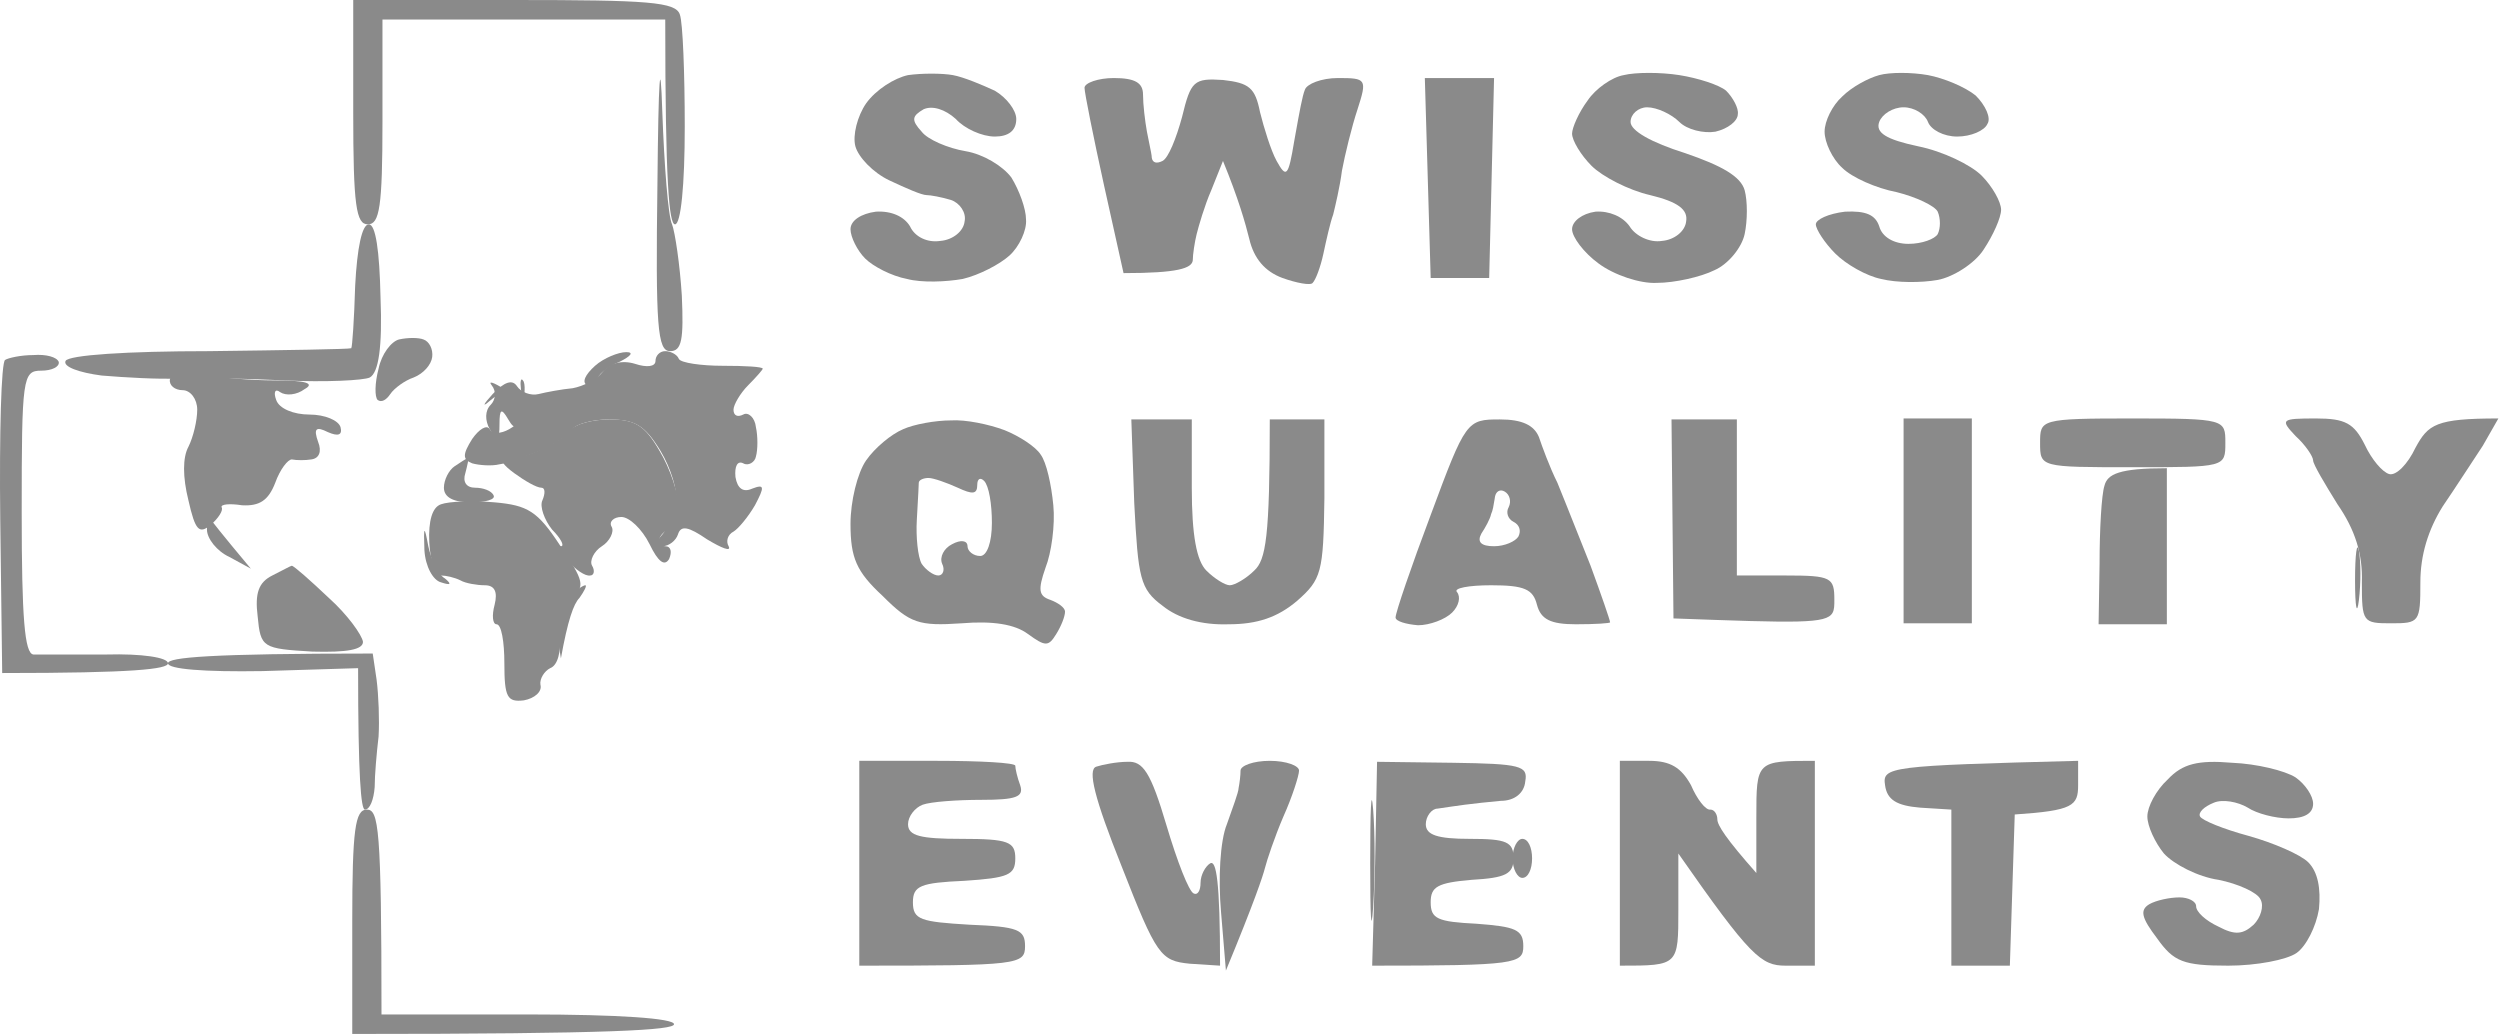
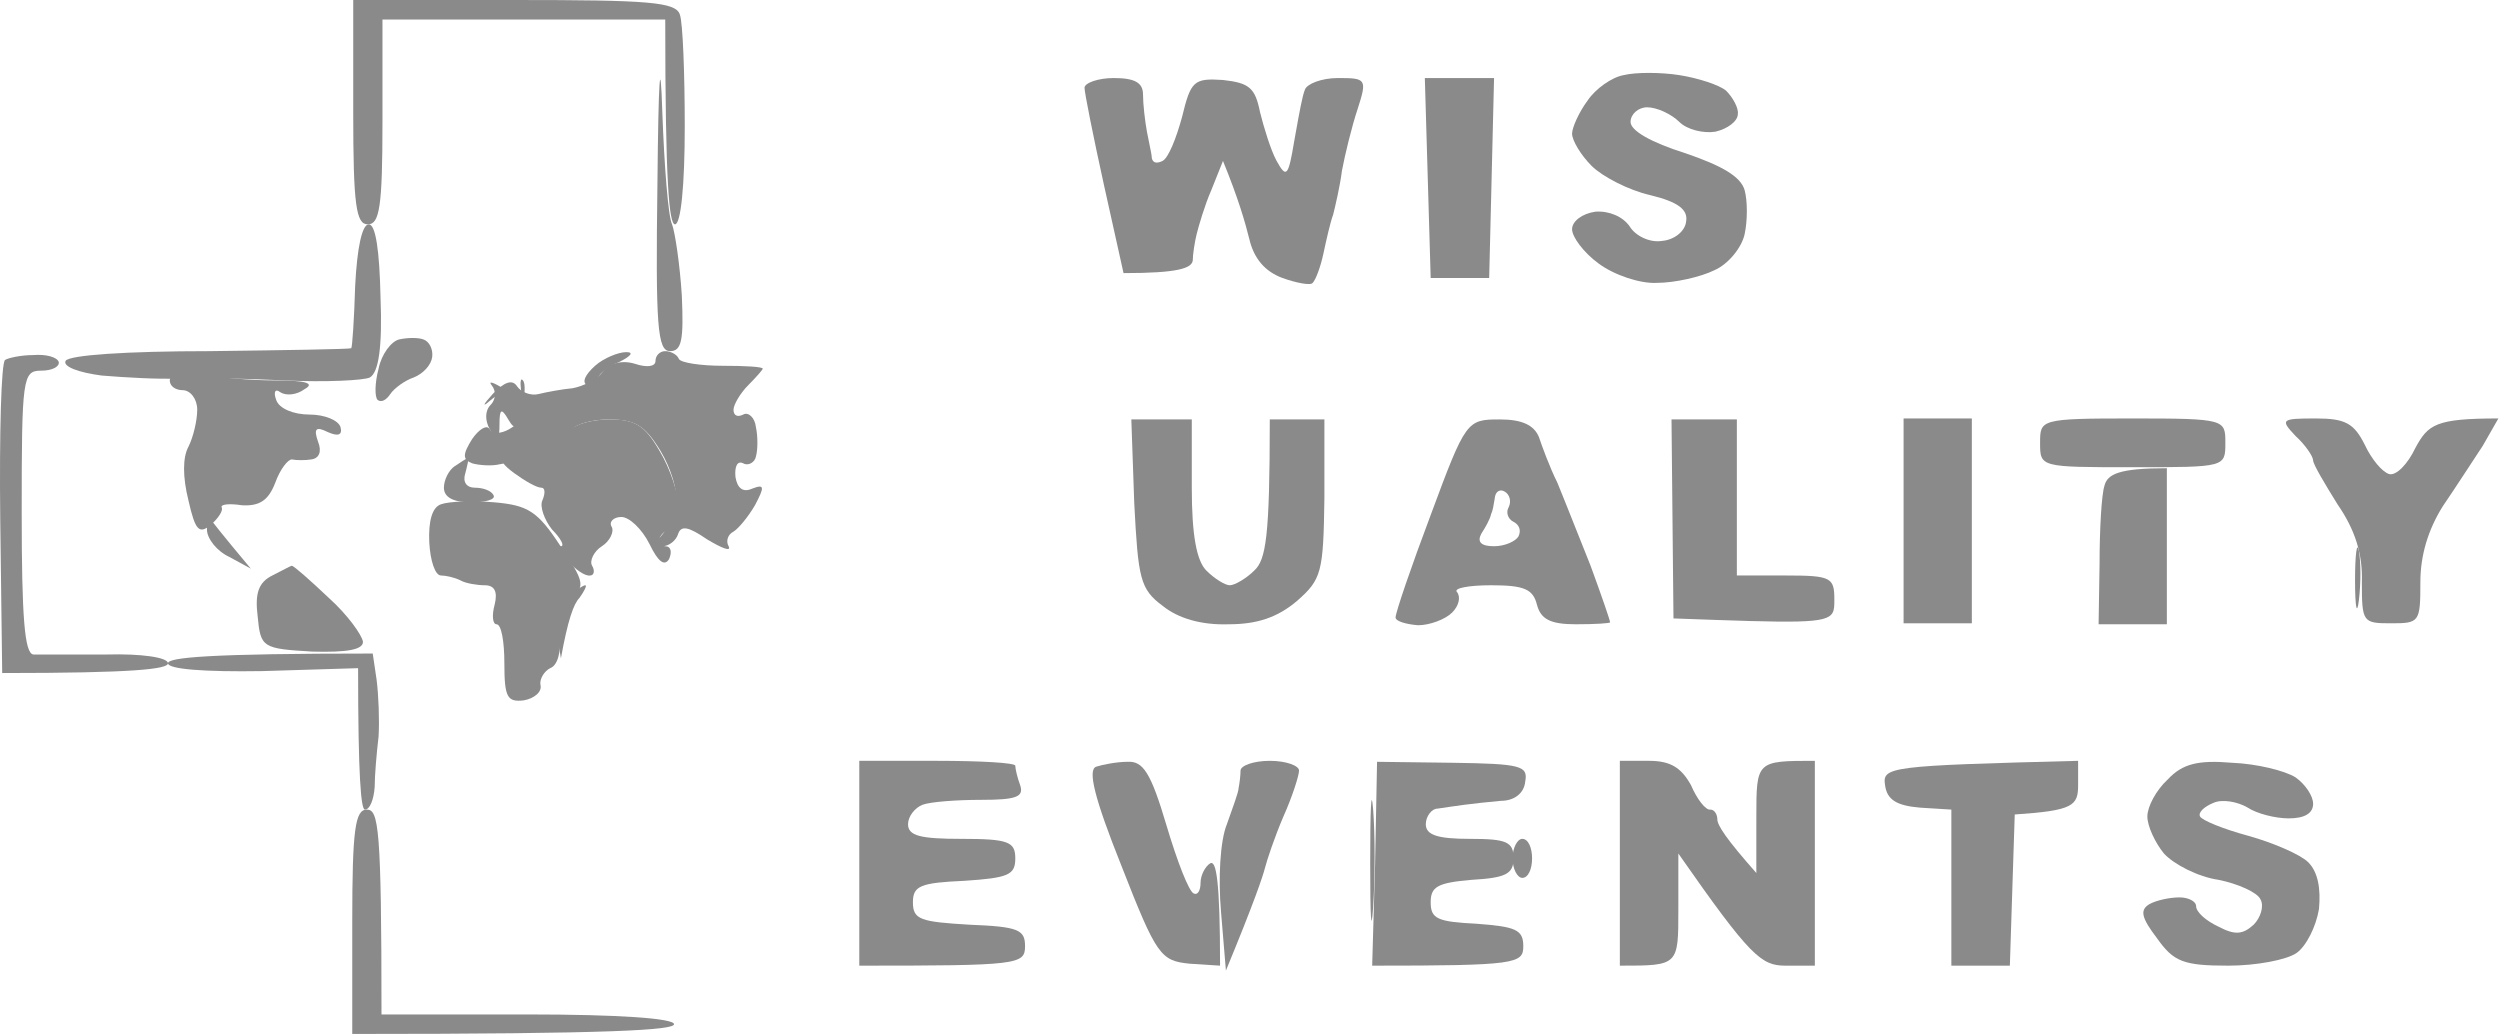
<svg xmlns="http://www.w3.org/2000/svg" width="162" height="67" viewBox="0 0 162 67" fill="none">
  <path d="M43.424 22.755C42.602 22.755 42.476 21.175 42.602 11.883C42.666 4.993 42.792 3.287 42.918 7.269C43.045 10.745 43.297 14.032 43.55 14.538C43.74 15.043 44.056 17.129 44.182 19.152C44.309 21.996 44.182 22.755 43.424 22.755Z" fill="#8A8A8A" />
  <path d="M22.762 22.565C22.826 22.502 22.952 20.669 23.015 18.52C23.142 16.055 23.458 14.538 23.9 14.538C24.342 14.538 24.595 16.244 24.658 19.278C24.785 22.502 24.532 24.145 23.963 24.461C23.584 24.651 21.057 24.777 18.466 24.651C15.875 24.525 12.716 24.461 11.516 24.525C10.315 24.588 8.104 24.461 6.587 24.335C5.134 24.145 4.06 23.766 4.25 23.387C4.439 23.008 8.23 22.755 13.538 22.755C18.529 22.692 22.636 22.628 22.762 22.565Z" fill="#8A8A8A" />
  <path d="M17.013 43.487C13.222 43.55 10.884 43.36 10.884 42.981C10.884 42.602 13.538 42.349 24.153 42.349L24.405 44.056C24.532 45.067 24.595 46.647 24.532 47.722C24.405 48.796 24.279 50.25 24.279 51.008C24.216 51.83 23.963 52.462 23.647 52.462C23.394 52.462 23.205 50.377 23.205 43.297L17.013 43.487Z" fill="#8A8A8A" />
  <path d="M80.26 51.072C80.324 50.756 80.387 50.25 80.387 49.934C80.387 49.618 81.208 49.302 82.282 49.302C83.356 49.302 84.178 49.618 84.178 49.934C84.178 50.25 83.736 51.641 83.167 52.905C82.598 54.232 82.093 55.749 81.966 56.255C81.84 56.76 81.271 58.467 79.439 62.892L79.123 59.099C78.933 56.95 79.06 54.485 79.502 53.41C79.881 52.336 80.26 51.325 80.26 51.072Z" fill="#8A8A8A" />
  <path d="M88.917 62.575L89.106 56.002L89.233 49.365L94.161 49.428C98.521 49.492 99.026 49.618 98.837 50.629C98.773 51.388 98.142 51.894 97.257 51.894C96.499 51.957 95.425 52.083 94.919 52.146C94.414 52.209 93.592 52.336 93.15 52.399C92.771 52.399 92.392 52.905 92.392 53.41C92.392 54.106 93.15 54.358 95.235 54.358C97.636 54.358 98.078 54.548 98.078 55.623C98.078 56.634 97.573 56.887 95.362 57.013C93.15 57.203 92.708 57.456 92.708 58.467C92.708 59.542 93.15 59.731 95.677 59.858C98.205 60.047 98.71 60.237 98.71 61.311C98.71 62.449 98.268 62.575 88.917 62.575Z" fill="#8A8A8A" />
  <path d="M38.053 24.967C37.674 24.777 37.927 24.272 38.559 23.703C39.127 23.197 40.075 22.818 40.581 22.818C41.086 22.818 40.897 23.071 40.138 23.45C39.317 23.766 38.685 24.335 38.685 24.651C38.685 24.967 38.432 25.157 38.053 24.967Z" fill="#8A8A8A" />
  <path d="M31.798 26.231C32.114 25.915 32.177 25.346 31.861 24.967C31.608 24.651 31.988 24.777 32.683 25.22C33.694 25.915 33.883 25.915 33.757 25.22C33.694 24.714 33.757 24.461 33.883 24.651C34.073 24.84 34.01 25.662 33.82 26.547C33.567 27.811 33.378 27.938 32.935 27.179C32.493 26.421 32.367 26.484 32.367 27.495C32.367 28.507 32.24 28.57 31.735 27.811C31.419 27.242 31.419 26.61 31.798 26.231Z" fill="#8A8A8A" />
  <path d="M34.894 29.202C35.779 28.823 36.726 28.191 36.979 27.875C37.232 27.495 38.369 27.179 39.507 27.179C41.149 27.179 41.781 27.558 42.729 29.202C43.424 30.34 43.993 32.046 43.993 32.994C44.056 33.879 43.866 34.511 43.614 34.385C43.298 34.258 42.982 34.448 42.792 34.764C42.603 35.08 42.792 35.396 43.108 35.396C43.487 35.396 43.55 35.775 43.361 36.218C43.066 36.724 42.645 36.407 42.097 35.27C41.592 34.258 40.77 33.5 40.265 33.5C39.759 33.5 39.443 33.816 39.633 34.132C39.822 34.448 39.507 35.08 39.001 35.396C38.496 35.712 38.18 36.344 38.369 36.66C38.559 36.976 38.496 37.292 38.243 37.292C37.927 37.356 37.295 36.913 36.79 36.344C36.284 35.775 36.031 35.333 36.347 35.396C36.6 35.396 36.347 34.891 35.779 34.322C35.273 33.69 34.957 32.805 35.147 32.425C35.336 31.983 35.336 31.604 35.084 31.604C34.768 31.604 34.01 31.161 33.315 30.656C32.62 30.15 32.367 29.771 32.683 29.771C33.062 29.834 34.01 29.581 34.894 29.202Z" fill="#8A8A8A" />
  <path d="M28.765 31.604C28.765 31.098 29.081 30.466 29.46 30.213C29.839 29.96 30.218 29.707 30.282 29.707C30.408 29.707 30.282 30.15 30.155 30.656C29.966 31.224 30.218 31.604 30.787 31.604C31.293 31.604 31.861 31.793 31.988 32.109C32.114 32.362 31.482 32.552 30.534 32.552C29.397 32.552 28.765 32.236 28.765 31.604Z" fill="#8A8A8A" />
  <path d="M14.865 36.092C14.043 35.712 13.411 34.891 13.411 34.322C13.411 33.69 13.475 33.31 13.538 33.5C13.664 33.69 14.296 34.511 16.255 36.85L14.865 36.092Z" fill="#8A8A8A" />
-   <path d="M28.576 37.735C28.07 37.608 27.565 36.724 27.502 35.649C27.438 34.069 27.502 34.006 27.754 35.396C27.944 36.281 28.386 37.229 28.828 37.482C29.292 37.861 29.207 37.946 28.576 37.735Z" fill="#8A8A8A" />
  <path d="M36.095 41.085C36.031 40.137 36.284 39.125 36.79 38.683C37.295 38.24 37.801 37.925 37.927 37.925C38.053 37.925 37.864 38.304 37.548 38.746C37.169 39.125 36.79 40.2 36.347 42.665L36.095 41.085Z" fill="#8A8A8A" />
  <path d="M24.532 23.892C24.721 22.944 25.353 22.123 25.859 21.996C26.427 21.87 27.122 21.87 27.438 21.996C27.817 22.123 28.07 22.628 28.007 23.134C27.944 23.64 27.438 24.209 26.806 24.461C26.238 24.651 25.543 25.157 25.29 25.536C25.037 25.915 24.721 26.105 24.469 25.915C24.279 25.726 24.279 24.841 24.532 23.892Z" fill="#8A8A8A" />
  <path d="M41.149 23.576C41.907 23.829 42.476 23.766 42.476 23.387C42.476 23.071 42.729 22.755 43.108 22.755C43.424 22.755 43.866 22.944 43.993 23.261C44.119 23.513 45.446 23.703 46.836 23.703C48.289 23.703 49.426 23.766 49.426 23.892C49.426 23.956 48.984 24.461 48.479 24.967C47.973 25.473 47.531 26.231 47.531 26.547C47.531 26.927 47.784 27.053 48.163 26.863C48.479 26.674 48.921 27.053 48.984 27.685C49.111 28.254 49.111 29.139 48.984 29.581C48.921 29.96 48.479 30.213 48.163 30.024C47.784 29.834 47.594 30.213 47.657 30.909C47.784 31.667 48.163 31.92 48.731 31.667C49.553 31.351 49.553 31.541 48.921 32.742C48.479 33.5 47.847 34.259 47.531 34.448C47.152 34.638 47.026 35.08 47.215 35.396C47.405 35.776 46.773 35.523 45.825 34.954C44.624 34.132 44.119 34.006 43.929 34.638C43.803 35.017 43.361 35.396 42.919 35.396C42.35 35.459 42.35 35.27 42.919 34.638C43.298 34.195 43.677 33.247 43.803 32.552C43.929 31.857 43.487 30.34 42.792 29.202C41.781 27.559 41.149 27.179 39.443 27.179C38.369 27.179 37.295 27.495 37.105 27.811C36.916 28.127 36.031 28.759 35.02 29.202C34.073 29.581 32.872 30.024 32.367 30.087C31.861 30.213 31.04 30.15 30.598 30.024C29.966 29.771 29.966 29.455 30.598 28.444C31.04 27.811 31.545 27.495 31.735 27.811C31.924 28.127 32.43 28.127 32.998 27.811C33.694 27.432 33.757 26.99 33.314 26.231C32.809 25.346 32.556 25.283 31.735 25.978C31.229 26.421 31.293 26.231 31.924 25.536C32.683 24.735 33.209 24.567 33.504 25.03C33.757 25.41 34.389 25.662 34.894 25.536C35.4 25.41 36.41 25.22 37.105 25.157C37.8 25.03 38.685 24.588 39.064 24.082C39.507 23.513 40.328 23.324 41.149 23.576Z" fill="#8A8A8A" />
  <path d="M11.832 25.283C11.326 25.283 10.947 24.967 11.01 24.588C11.073 24.145 11.768 24.019 13.032 24.272C14.106 24.461 16.255 24.651 17.834 24.651C19.856 24.651 20.425 24.841 19.73 25.22C19.224 25.599 18.529 25.662 18.15 25.41C17.834 25.157 17.708 25.41 17.897 25.915C18.087 26.484 19.035 26.863 20.046 26.863C21.057 26.863 21.941 27.242 22.068 27.685C22.194 28.191 21.92 28.296 21.246 28.001C20.488 27.622 20.298 27.748 20.614 28.633C20.867 29.265 20.677 29.708 20.172 29.771C19.793 29.834 19.224 29.834 18.908 29.771C18.656 29.771 18.15 30.403 17.834 31.288C17.392 32.425 16.823 32.805 15.686 32.742C14.865 32.615 14.296 32.678 14.359 32.868C14.486 33.058 14.169 33.563 13.664 34.006C12.906 34.638 12.653 34.385 12.211 32.425C11.832 30.909 11.832 29.644 12.211 28.949C12.527 28.317 12.78 27.242 12.78 26.547C12.78 25.852 12.337 25.283 11.832 25.283Z" fill="#8A8A8A" />
  <path d="M27.817 35.144C27.754 33.753 28.007 32.868 28.576 32.678C29.081 32.489 30.661 32.425 32.051 32.552C34.199 32.742 34.831 33.121 36.284 35.333C37.864 37.672 37.927 37.988 37.042 38.746C36.41 39.189 36.094 40.2 36.284 41.211C36.347 42.223 36.158 43.108 35.652 43.297C35.273 43.487 34.957 43.992 35.02 44.372C35.147 44.814 34.641 45.257 33.946 45.383C32.872 45.51 32.683 45.194 32.683 42.981C32.683 41.591 32.493 40.453 32.177 40.453C31.924 40.453 31.861 39.884 32.051 39.189C32.261 38.346 32.051 37.925 31.419 37.925C30.913 37.925 30.155 37.798 29.839 37.609C29.46 37.419 28.892 37.292 28.576 37.292C28.197 37.292 27.881 36.344 27.817 35.144Z" fill="#8A8A8A" />
  <path d="M16.697 39.947C16.507 38.43 16.76 37.735 17.645 37.292C18.276 36.977 18.845 36.66 18.908 36.66C19.035 36.66 20.109 37.609 21.309 38.746C22.51 39.821 23.458 41.148 23.521 41.591C23.521 42.096 22.51 42.286 20.235 42.223C17.013 42.033 16.887 41.97 16.697 39.947Z" fill="#8A8A8A" />
  <path d="M102.881 6.51C103.386 5.752 104.46 4.993 105.218 4.867C105.977 4.677 107.62 4.677 108.82 4.867C110.021 5.057 111.411 5.499 111.853 5.878C112.295 6.321 112.674 7.016 112.611 7.395C112.611 7.838 111.979 8.343 111.158 8.533C110.4 8.659 109.325 8.407 108.82 7.901C108.315 7.395 107.367 6.953 106.735 6.953C106.166 6.953 105.661 7.395 105.661 7.901C105.661 8.47 106.988 9.228 109.199 9.924C111.6 10.745 112.801 11.441 113.053 12.325C113.243 13.021 113.243 14.285 113.053 15.17C112.864 16.055 111.979 17.129 111.095 17.509C110.21 17.951 108.504 18.33 107.367 18.33C106.293 18.393 104.587 17.825 103.576 17.066C102.628 16.371 101.87 15.359 101.87 14.854C101.87 14.348 102.502 13.842 103.386 13.716C104.271 13.653 105.155 14.032 105.598 14.664C105.977 15.296 106.924 15.739 107.683 15.612C108.504 15.549 109.199 14.98 109.262 14.348C109.389 13.59 108.757 13.084 106.924 12.642C105.534 12.325 103.828 11.441 103.133 10.745C102.438 10.05 101.87 9.102 101.87 8.659C101.87 8.28 102.312 7.269 102.881 6.51Z" fill="#8A8A8A" />
-   <path d="M119.372 6.258C120.004 5.625 121.078 5.057 121.773 4.867C122.468 4.677 123.858 4.677 124.932 4.867C125.943 5.057 127.333 5.625 128.028 6.194C128.66 6.826 129.039 7.648 128.786 8.027C128.597 8.47 127.712 8.849 126.828 8.849C125.943 8.849 125.122 8.407 124.932 7.901C124.742 7.395 124.047 6.953 123.352 6.953C122.657 6.953 121.962 7.395 121.773 7.901C121.52 8.596 122.215 9.039 124.3 9.481C125.88 9.797 127.712 10.682 128.407 11.377C129.102 12.073 129.671 13.084 129.671 13.59C129.671 14.095 129.165 15.233 128.534 16.181C127.965 17.066 126.575 17.951 125.564 18.14C124.49 18.33 122.91 18.33 121.899 18.077C120.951 17.888 119.625 17.129 118.93 16.434C118.234 15.739 117.666 14.854 117.666 14.538C117.666 14.222 118.487 13.842 119.561 13.716C120.888 13.653 121.52 13.906 121.773 14.664C121.962 15.359 122.721 15.802 123.668 15.802C124.553 15.802 125.374 15.486 125.564 15.17C125.753 14.79 125.753 14.159 125.564 13.716C125.374 13.337 124.174 12.768 122.91 12.452C121.583 12.199 120.004 11.504 119.372 10.872C118.74 10.303 118.234 9.228 118.234 8.533C118.234 7.838 118.74 6.826 119.372 6.258Z" fill="#8A8A8A" />
  <path d="M92.708 18.014L92.518 11.504L92.329 5.057H96.815L96.499 18.014H92.708Z" fill="#8A8A8A" />
  <path d="M123.352 40.39V33.753V27.116H127.775V40.39H123.352Z" fill="#8A8A8A" />
  <path d="M138.201 30.276C132.198 30.276 132.198 30.276 132.198 28.696C132.198 27.179 132.198 27.116 138.201 27.116C144.203 27.116 144.203 27.179 144.203 28.696C144.203 30.276 144.203 30.276 138.201 30.276Z" fill="#8A8A8A" />
  <path d="M149.89 29.834C149.89 29.581 149.384 28.823 148.753 28.254C147.742 27.179 147.805 27.116 150.079 27.116C151.975 27.116 152.544 27.432 153.239 28.823C153.681 29.771 154.376 30.592 154.818 30.719C155.261 30.845 156.019 30.087 156.524 29.012C157.346 27.495 157.851 27.116 161.895 27.116L160.884 28.886C160.252 29.834 159.115 31.604 158.293 32.805C157.346 34.322 156.84 35.965 156.84 37.735C156.84 40.326 156.777 40.39 154.945 40.39C153.112 40.39 153.049 40.326 153.049 37.735C153.112 35.902 152.607 34.322 151.47 32.678C150.648 31.351 149.89 30.087 149.89 29.834Z" fill="#8A8A8A" />
  <path d="M139.149 52.905C139.149 52.273 139.717 51.198 140.475 50.503C141.423 49.492 142.434 49.239 144.646 49.428C146.225 49.492 148.058 49.934 148.753 50.376C149.384 50.819 149.89 51.577 149.89 52.083C149.89 52.715 149.321 53.031 148.31 53.031C147.426 53.031 146.225 52.715 145.657 52.336C145.025 51.957 144.014 51.767 143.445 52.02C142.813 52.273 142.434 52.652 142.561 52.905C142.687 53.157 144.077 53.726 145.72 54.169C147.299 54.611 149.069 55.37 149.574 55.875C150.206 56.508 150.395 57.582 150.269 58.909C150.079 60.047 149.448 61.311 148.816 61.754C148.184 62.196 146.225 62.575 144.393 62.575C141.486 62.575 140.855 62.323 139.78 60.806C138.769 59.478 138.643 58.973 139.275 58.593C139.717 58.34 140.602 58.151 141.234 58.151C141.802 58.151 142.308 58.404 142.308 58.72C142.308 59.099 142.94 59.668 143.761 60.047C144.835 60.616 145.341 60.553 146.036 59.921C146.478 59.478 146.731 58.72 146.478 58.277C146.288 57.835 145.025 57.266 143.761 57.013C142.434 56.824 140.855 56.002 140.223 55.307C139.654 54.611 139.149 53.537 139.149 52.905Z" fill="#8A8A8A" />
  <path d="M136.052 36.534C136.052 34.322 136.179 32.046 136.368 31.477C136.558 30.719 137.316 30.34 140.412 30.34V40.453H135.989L136.052 36.534Z" fill="#8A8A8A" />
  <path d="M23.837 14.538C23.078 14.538 22.889 13.337 22.889 7.269V0H33.314C42.034 0 43.803 0.126 44.056 0.948C44.245 1.454 44.372 4.741 44.372 8.217C44.372 12.009 44.119 14.538 43.74 14.538C43.361 14.538 43.108 11.883 43.108 1.264H24.784V7.901C24.784 13.4 24.595 14.538 23.837 14.538Z" fill="#8A8A8A" />
-   <path d="M56.124 6.7C56.756 5.815 57.956 5.057 58.841 4.867C59.725 4.741 61.052 4.741 61.747 4.867C62.442 4.993 63.643 5.499 64.464 5.878C65.222 6.321 65.854 7.142 65.854 7.711C65.854 8.47 65.349 8.849 64.464 8.849C63.643 8.849 62.506 8.343 61.937 7.711C61.242 7.079 60.42 6.826 59.852 7.079C59.094 7.522 59.03 7.775 59.725 8.533C60.105 9.039 61.431 9.608 62.569 9.797C63.706 9.987 64.97 10.745 65.538 11.504C66.044 12.325 66.486 13.526 66.486 14.222C66.549 14.917 66.044 15.992 65.412 16.56C64.78 17.129 63.453 17.825 62.379 18.077C61.305 18.267 59.725 18.33 58.778 18.077C57.767 17.888 56.566 17.256 56.061 16.75C55.555 16.244 55.113 15.359 55.113 14.854C55.113 14.285 55.808 13.842 56.756 13.716C57.767 13.653 58.588 14.032 58.967 14.664C59.283 15.359 60.105 15.739 60.926 15.612C61.747 15.549 62.442 14.98 62.506 14.348C62.632 13.779 62.19 13.147 61.621 12.957C60.989 12.768 60.294 12.642 60.041 12.642C59.725 12.642 58.715 12.199 57.64 11.693C56.566 11.188 55.618 10.176 55.429 9.481C55.239 8.786 55.555 7.522 56.124 6.7Z" fill="#8A8A8A" />
  <path d="M71.541 12.009C70.846 8.849 70.277 6.005 70.277 5.689C70.277 5.373 71.162 5.057 72.173 5.057C73.563 5.057 74.068 5.373 74.068 6.131C74.068 6.763 74.195 7.838 74.321 8.533C74.368 8.792 74.424 9.06 74.476 9.308C74.562 9.724 74.637 10.081 74.637 10.24C74.7 10.556 74.953 10.619 75.332 10.429C75.711 10.24 76.217 8.975 76.596 7.585C77.164 5.246 77.354 5.057 79.249 5.183C80.955 5.373 81.335 5.689 81.65 7.269C81.903 8.28 82.346 9.734 82.725 10.429C83.356 11.567 83.483 11.441 83.862 9.165C83.899 8.96 83.936 8.753 83.973 8.547L83.975 8.539C84.189 7.347 84.396 6.192 84.557 5.815C84.683 5.436 85.631 5.057 86.705 5.057C88.538 5.057 88.601 5.12 87.969 7.079C87.59 8.217 87.147 10.05 86.958 11.061C86.832 12.073 86.516 13.4 86.389 13.906C86.2 14.411 85.947 15.549 85.757 16.434C85.568 17.319 85.252 18.141 85.062 18.33C84.936 18.52 83.988 18.33 83.104 18.014C81.966 17.593 81.25 16.75 80.955 15.486C80.703 14.475 80.26 12.894 79.249 10.429L78.491 12.325C78.049 13.337 77.67 14.664 77.543 15.17C77.417 15.675 77.291 16.497 77.291 16.876C77.228 17.382 76.343 17.698 72.805 17.698L71.541 12.009Z" fill="#8A8A8A" />
  <path d="M0.016 33.626C-0.047 28.127 0.079 23.45 0.332 23.324C0.522 23.197 1.343 23.008 2.164 23.008C2.986 22.944 3.681 23.134 3.807 23.45C3.87 23.766 3.365 24.019 2.67 24.019C1.469 24.019 1.406 24.461 1.406 33.184C1.406 40.074 1.596 42.349 2.164 42.412H6.903C9.178 42.349 10.884 42.602 10.884 42.981C10.884 43.36 8.672 43.613 0.142 43.613L0.016 33.626Z" fill="#8A8A8A" />
-   <path fill-rule="evenodd" clip-rule="evenodd" d="M56.124 29.834C56.693 29.012 57.767 28.127 58.525 27.811C59.22 27.495 60.61 27.242 61.621 27.242C62.569 27.179 64.085 27.495 65.096 27.875C66.044 28.254 67.118 28.949 67.434 29.455C67.813 29.96 68.129 31.414 68.255 32.742C68.382 34.006 68.129 35.839 67.75 36.787C67.244 38.241 67.308 38.62 68.066 38.873C68.571 39.062 69.014 39.378 69.014 39.631C69.014 39.947 68.761 40.579 68.445 41.085C67.939 41.907 67.75 41.907 66.612 41.085C65.77 40.453 64.338 40.221 62.316 40.39C59.536 40.579 58.967 40.39 57.198 38.62C55.492 37.04 55.113 36.155 55.113 33.943C55.113 32.489 55.555 30.656 56.124 29.834ZM59.448 33.005L59.449 32.992C59.496 32.141 59.536 31.438 59.536 31.288C59.536 31.098 59.852 30.972 60.168 30.972C60.484 30.972 61.368 31.288 62.063 31.604C63.011 32.046 63.327 32.046 63.327 31.414C63.327 31.035 63.517 30.909 63.769 31.161C64.085 31.477 64.275 32.678 64.275 33.879C64.275 35.143 63.959 36.028 63.517 36.028C63.074 36.028 62.695 35.712 62.695 35.396C62.695 35.017 62.253 34.954 61.684 35.27C61.179 35.523 60.863 36.092 61.052 36.534C61.242 36.913 61.116 37.292 60.8 37.292C60.484 37.292 59.978 36.913 59.725 36.534C59.473 36.092 59.346 34.764 59.41 33.69C59.422 33.456 59.435 33.226 59.448 33.005Z" fill="#8A8A8A" />
  <path d="M75.332 39.252C73.879 38.177 73.752 37.482 73.5 32.615L73.31 27.179H77.228V31.604C77.228 34.701 77.543 36.344 78.175 36.976C78.681 37.482 79.376 37.925 79.692 37.925C80.008 37.925 80.766 37.482 81.271 36.976C82.03 36.281 82.282 34.827 82.282 27.179H85.821V32.299C85.757 37.103 85.631 37.545 84.052 38.936C82.788 40.01 81.461 40.453 79.629 40.453C77.859 40.516 76.343 40.074 75.332 39.252Z" fill="#8A8A8A" />
  <path fill-rule="evenodd" clip-rule="evenodd" d="M90.433 40.01C90.433 39.694 91.444 36.724 92.708 33.374C94.982 27.242 95.046 27.179 97.194 27.179C98.647 27.179 99.405 27.558 99.721 28.317C99.911 28.886 100.416 30.276 100.922 31.288C101.214 31.997 101.726 33.285 102.258 34.623L102.259 34.624C102.533 35.313 102.812 36.016 103.07 36.66C103.765 38.557 104.334 40.2 104.334 40.326C104.334 40.39 103.386 40.453 102.122 40.453C100.479 40.453 99.848 40.137 99.595 39.189C99.342 38.177 98.773 37.925 96.625 37.925C95.172 37.925 94.161 38.114 94.414 38.367C94.666 38.683 94.54 39.252 94.098 39.694C93.656 40.137 92.644 40.516 91.886 40.516C91.128 40.453 90.433 40.263 90.433 40.01ZM96.847 32.366C96.793 32.709 96.731 33.099 96.625 33.31C96.562 33.626 96.246 34.195 95.993 34.575C95.698 35.122 95.972 35.396 96.815 35.396C97.51 35.396 98.205 35.08 98.394 34.764C98.584 34.385 98.457 34.006 98.078 33.816C97.699 33.626 97.573 33.184 97.762 32.868C97.952 32.489 97.826 32.046 97.51 31.857C97.194 31.667 96.941 31.857 96.878 32.173C96.868 32.234 96.857 32.299 96.847 32.366Z" fill="#8A8A8A" />
  <path d="M108.441 40.074L108.314 27.179H112.548V37.292H115.707C118.677 37.292 118.866 37.419 118.866 38.873C118.866 39.227 118.866 39.501 118.749 39.71C118.343 40.434 116.53 40.368 108.441 40.074Z" fill="#8A8A8A" />
  <path d="M66.423 61.311C66.423 62.512 65.981 62.575 55.682 62.575V49.302H60.736C63.517 49.302 65.791 49.428 65.791 49.618C65.791 49.808 65.918 50.376 66.107 50.882C66.36 51.641 65.854 51.83 63.58 51.83C62 51.83 60.294 51.957 59.789 52.146C59.283 52.336 58.841 52.905 58.841 53.41C58.841 54.169 59.662 54.358 62.316 54.358C65.349 54.358 65.791 54.548 65.791 55.623C65.791 56.697 65.349 56.887 62.506 57.076C59.662 57.203 59.157 57.392 59.157 58.467C59.157 59.605 59.662 59.731 62.822 59.921C65.981 60.047 66.423 60.237 66.423 61.311Z" fill="#8A8A8A" />
  <path d="M72.678 56.128C70.909 51.704 70.467 49.871 71.035 49.681C71.415 49.555 72.362 49.365 73.057 49.365C74.068 49.302 74.574 50.06 75.585 53.474C76.28 55.812 77.038 57.772 77.354 57.898C77.607 58.025 77.796 57.709 77.796 57.203C77.796 56.697 78.112 56.128 78.428 55.939C78.807 55.749 79.06 57.013 79.06 62.575L77.101 62.449C75.206 62.259 74.953 61.943 72.678 56.128Z" fill="#8A8A8A" />
  <path d="M108.306 62.102C107.841 62.575 106.893 62.575 104.966 62.575V49.302H106.861C108.251 49.302 108.946 49.744 109.578 50.882C109.957 51.767 110.526 52.526 110.842 52.462C111.094 52.462 111.284 52.778 111.284 53.094C111.284 53.474 111.853 54.358 113.811 56.571V52.968C113.811 49.302 113.811 49.302 117.602 49.302V62.575H115.707C114.127 62.575 113.432 62.007 108.757 55.307V58.973C108.757 60.743 108.757 61.644 108.306 62.102Z" fill="#8A8A8A" />
  <path d="M124.426 52.336C122.91 52.209 122.278 51.83 122.152 50.882C121.962 49.681 122.404 49.618 134.662 49.302V50.882C134.662 52.209 134.346 52.526 130.555 52.778L130.239 62.575H126.448V52.462L124.426 52.336Z" fill="#8A8A8A" />
  <path d="M88.98 58.783C88.853 60.679 88.79 59.415 88.79 55.939C88.79 52.462 88.853 50.882 88.98 52.462C89.106 54.042 89.106 56.887 88.98 58.783Z" fill="#8A8A8A" />
  <path d="M22.826 67V59.731C22.826 53.726 23.015 52.462 23.773 52.462C24.532 52.462 24.721 53.6 24.721 65.736H34.199C40.075 65.736 43.677 65.989 43.677 66.368C43.677 66.747 39.759 67 22.826 67Z" fill="#8A8A8A" />
  <path d="M98.647 56.887C98.331 56.887 98.015 56.318 98.015 55.623C98.015 54.927 98.331 54.358 98.647 54.358C99.026 54.358 99.279 54.927 99.279 55.623C99.279 56.318 99.026 56.887 98.647 56.887Z" fill="#8A8A8A" />
  <path d="M152.859 38.873C152.733 39.947 152.607 39.378 152.607 37.608C152.607 35.902 152.733 35.017 152.859 35.712C152.986 36.407 152.986 37.798 152.859 38.873Z" fill="#8A8A8A" />
</svg>